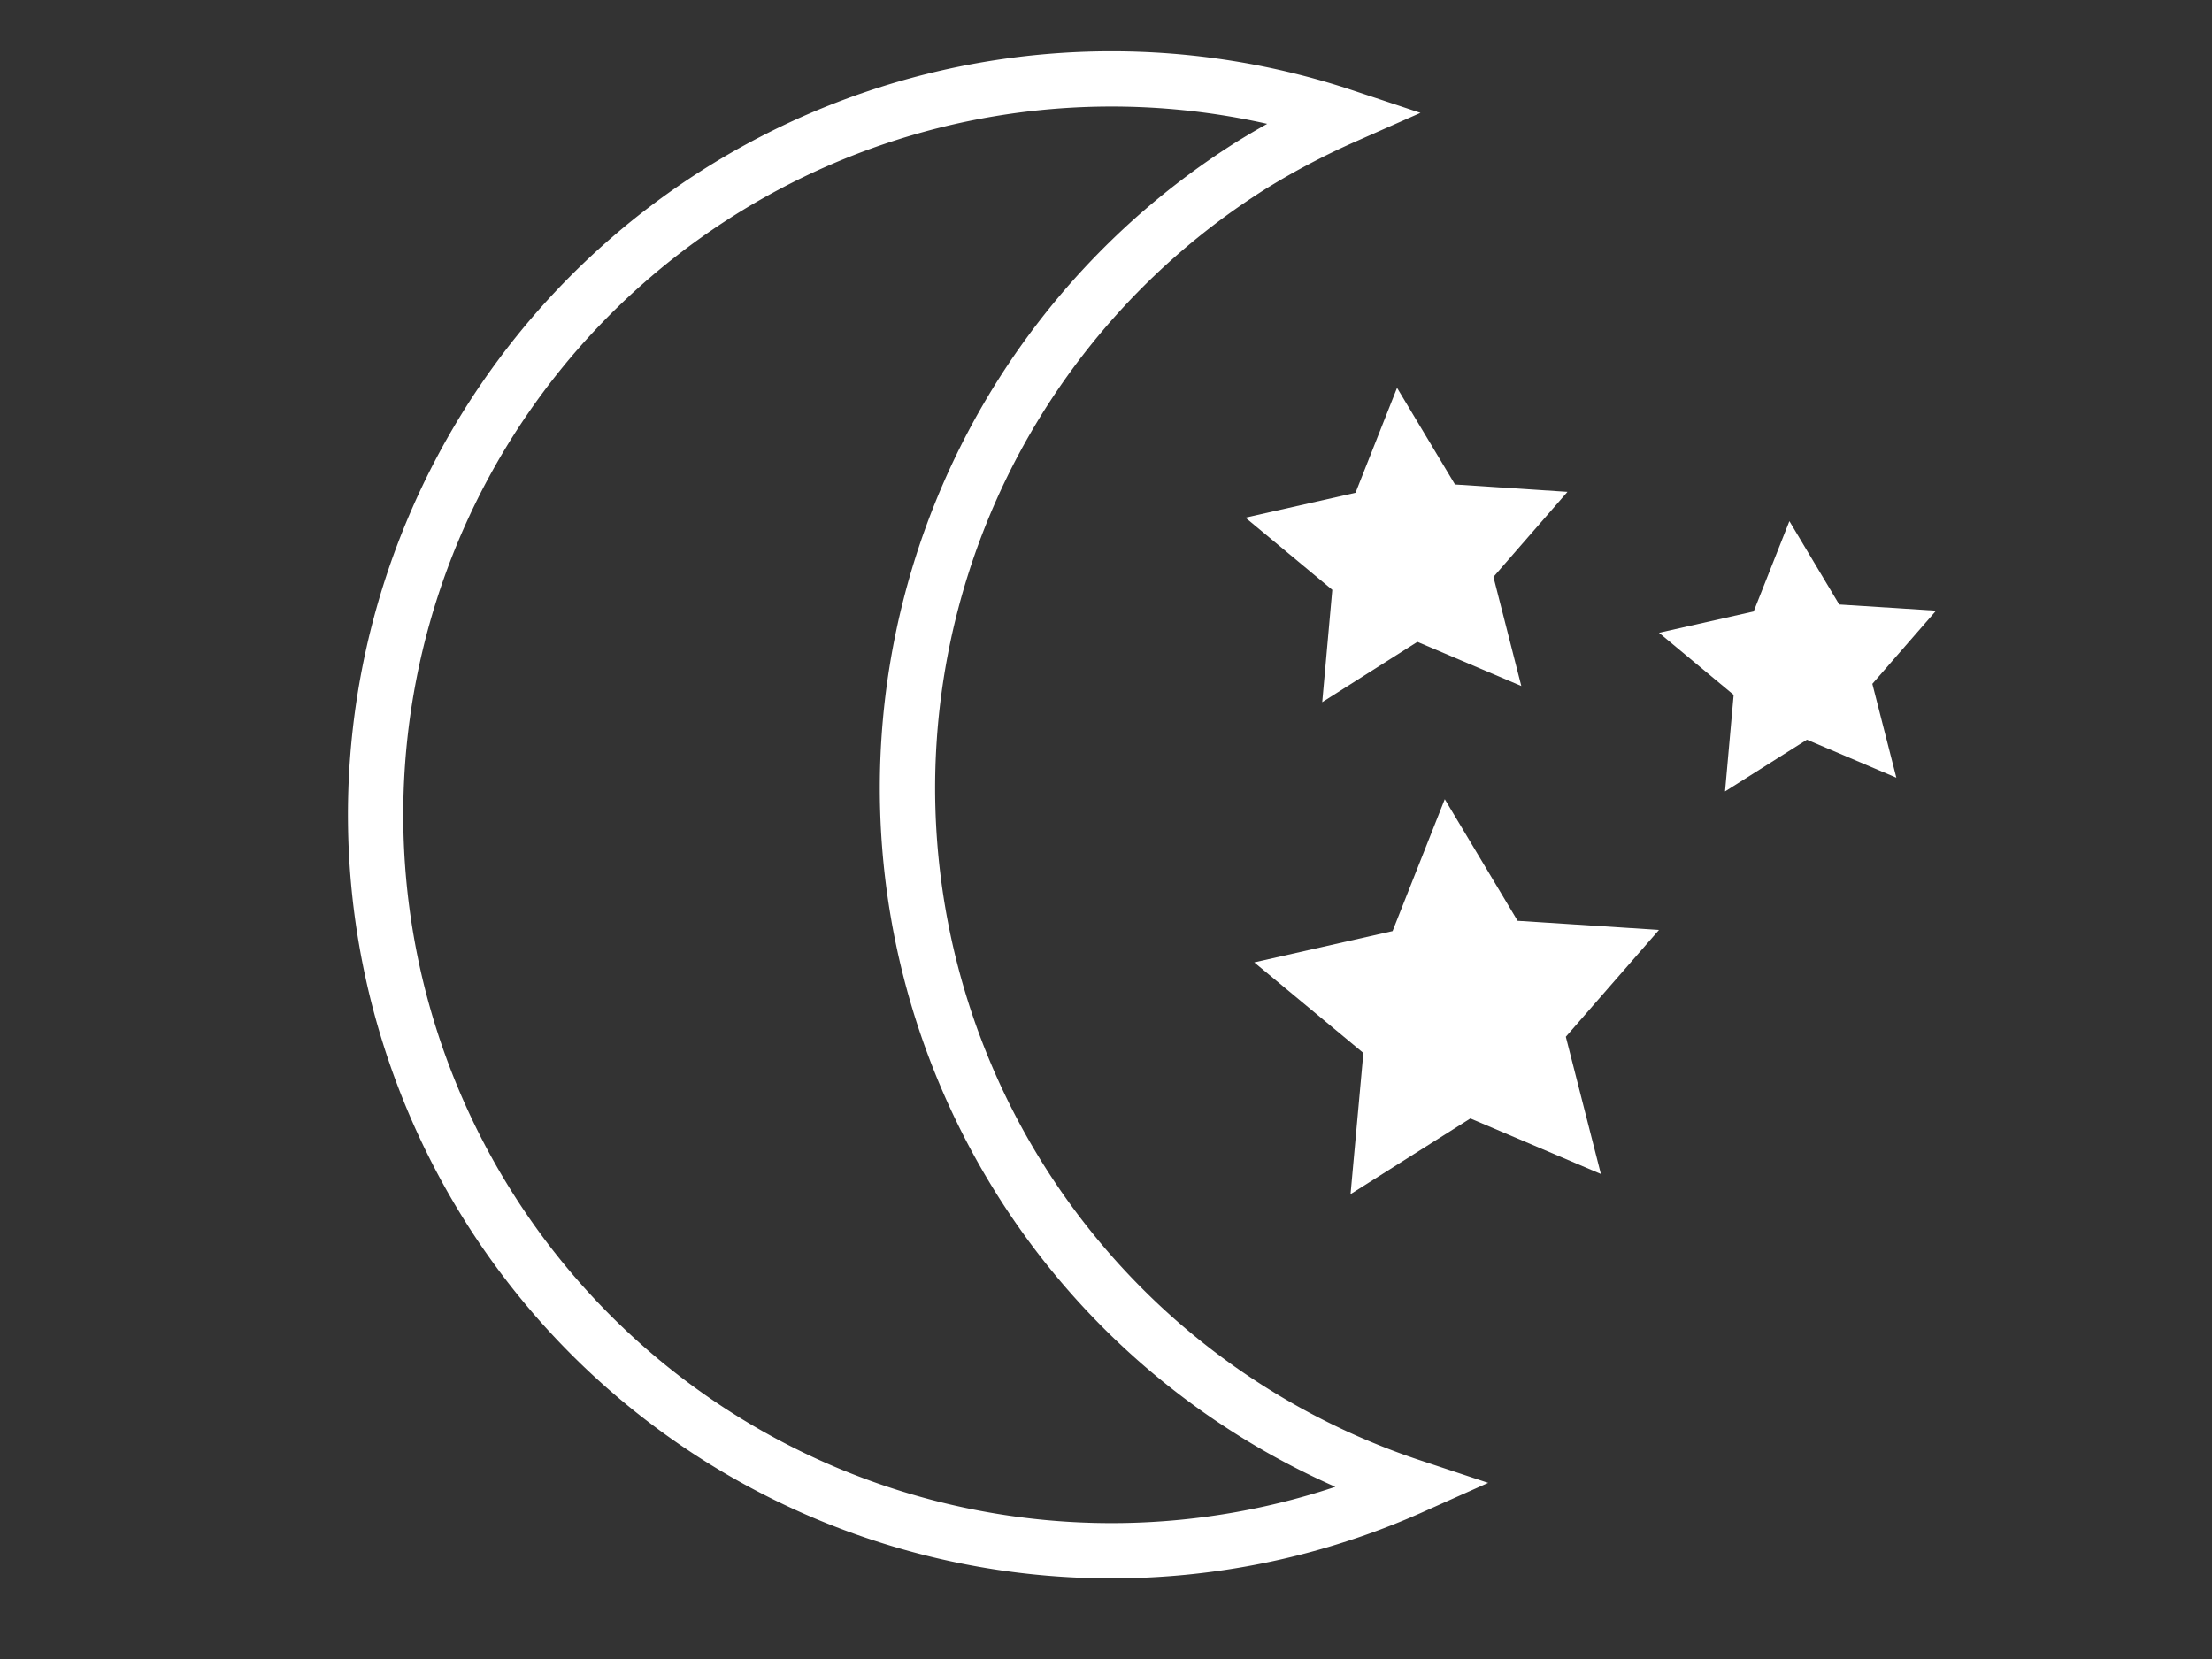
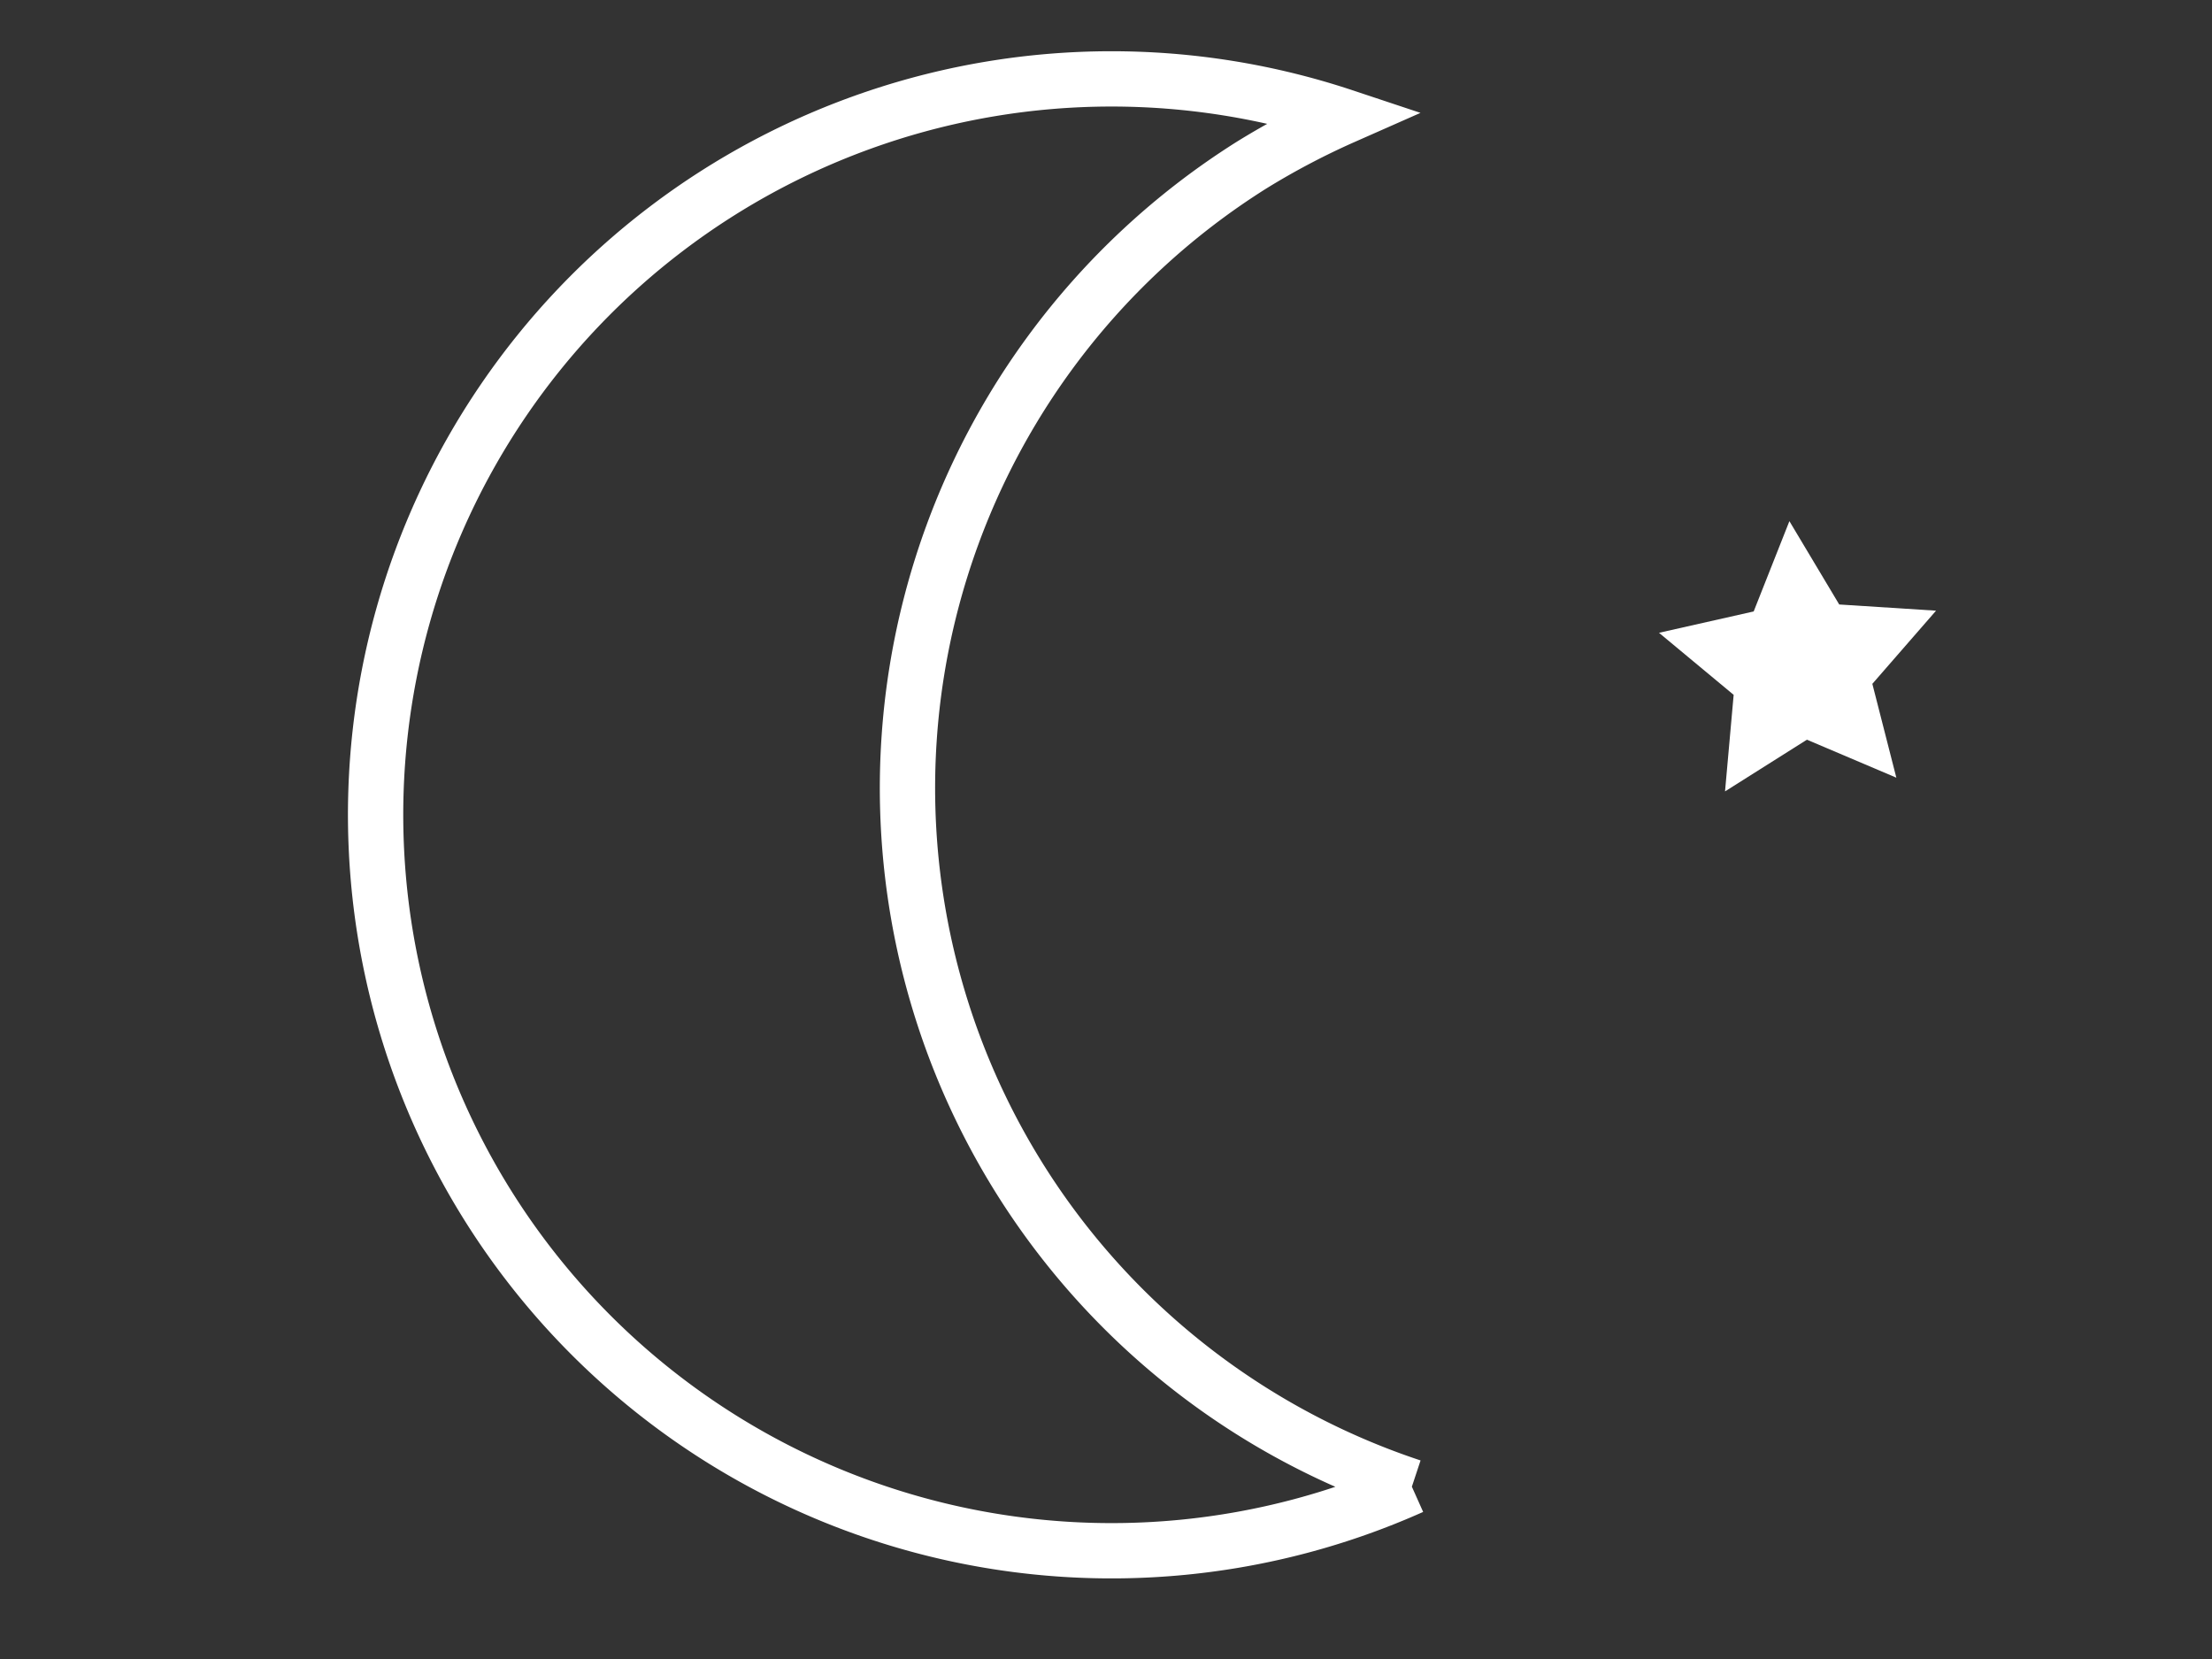
<svg xmlns="http://www.w3.org/2000/svg" id="Ebene_1" data-name="Ebene 1" viewBox="0 0 40 30">
  <rect x="0" y="0" width="40" height="30" fill="#333333" stroke="none" />
  <defs>
    <style>.cls-1{fill:#fff;}.cls-2{fill:none;stroke:#fff;stroke-miterlimit:10;}</style>
  </defs>
-   <polygon class="cls-1" points="28.949 21.229 26.589 20.225 24.422 21.594 24.654 19.041 22.681 17.403 25.182 16.837 26.126 14.452 27.443 16.651 30 16.816 28.315 18.748 28.949 21.229" />
-   <polygon class="cls-1" points="27.51 12.405 25.631 11.607 23.91 12.697 24.092 10.666 22.522 9.361 24.512 8.911 25.263 7.013 26.311 8.761 28.345 8.894 27.006 10.432 27.51 12.405" />
  <polygon class="cls-1" points="34.292 14.063 32.675 13.376 31.194 14.311 31.35 12.565 30 11.443 31.712 11.057 32.358 9.424 33.259 10.931 35.01 11.043 33.858 12.366 34.292 14.063" />
-   <path class="cls-2" d="M25.531,26.884a13.309,13.309,0,0,1-2.891-23.903,13.76,13.76,0,0,1,1.661-.874,13.308,13.308,0,1,0,1.23,24.777Z" />
+   <path class="cls-2" d="M25.531,26.884a13.309,13.309,0,0,1-2.891-23.903,13.76,13.76,0,0,1,1.661-.874,13.308,13.308,0,1,0,1.23,24.777" />
</svg>